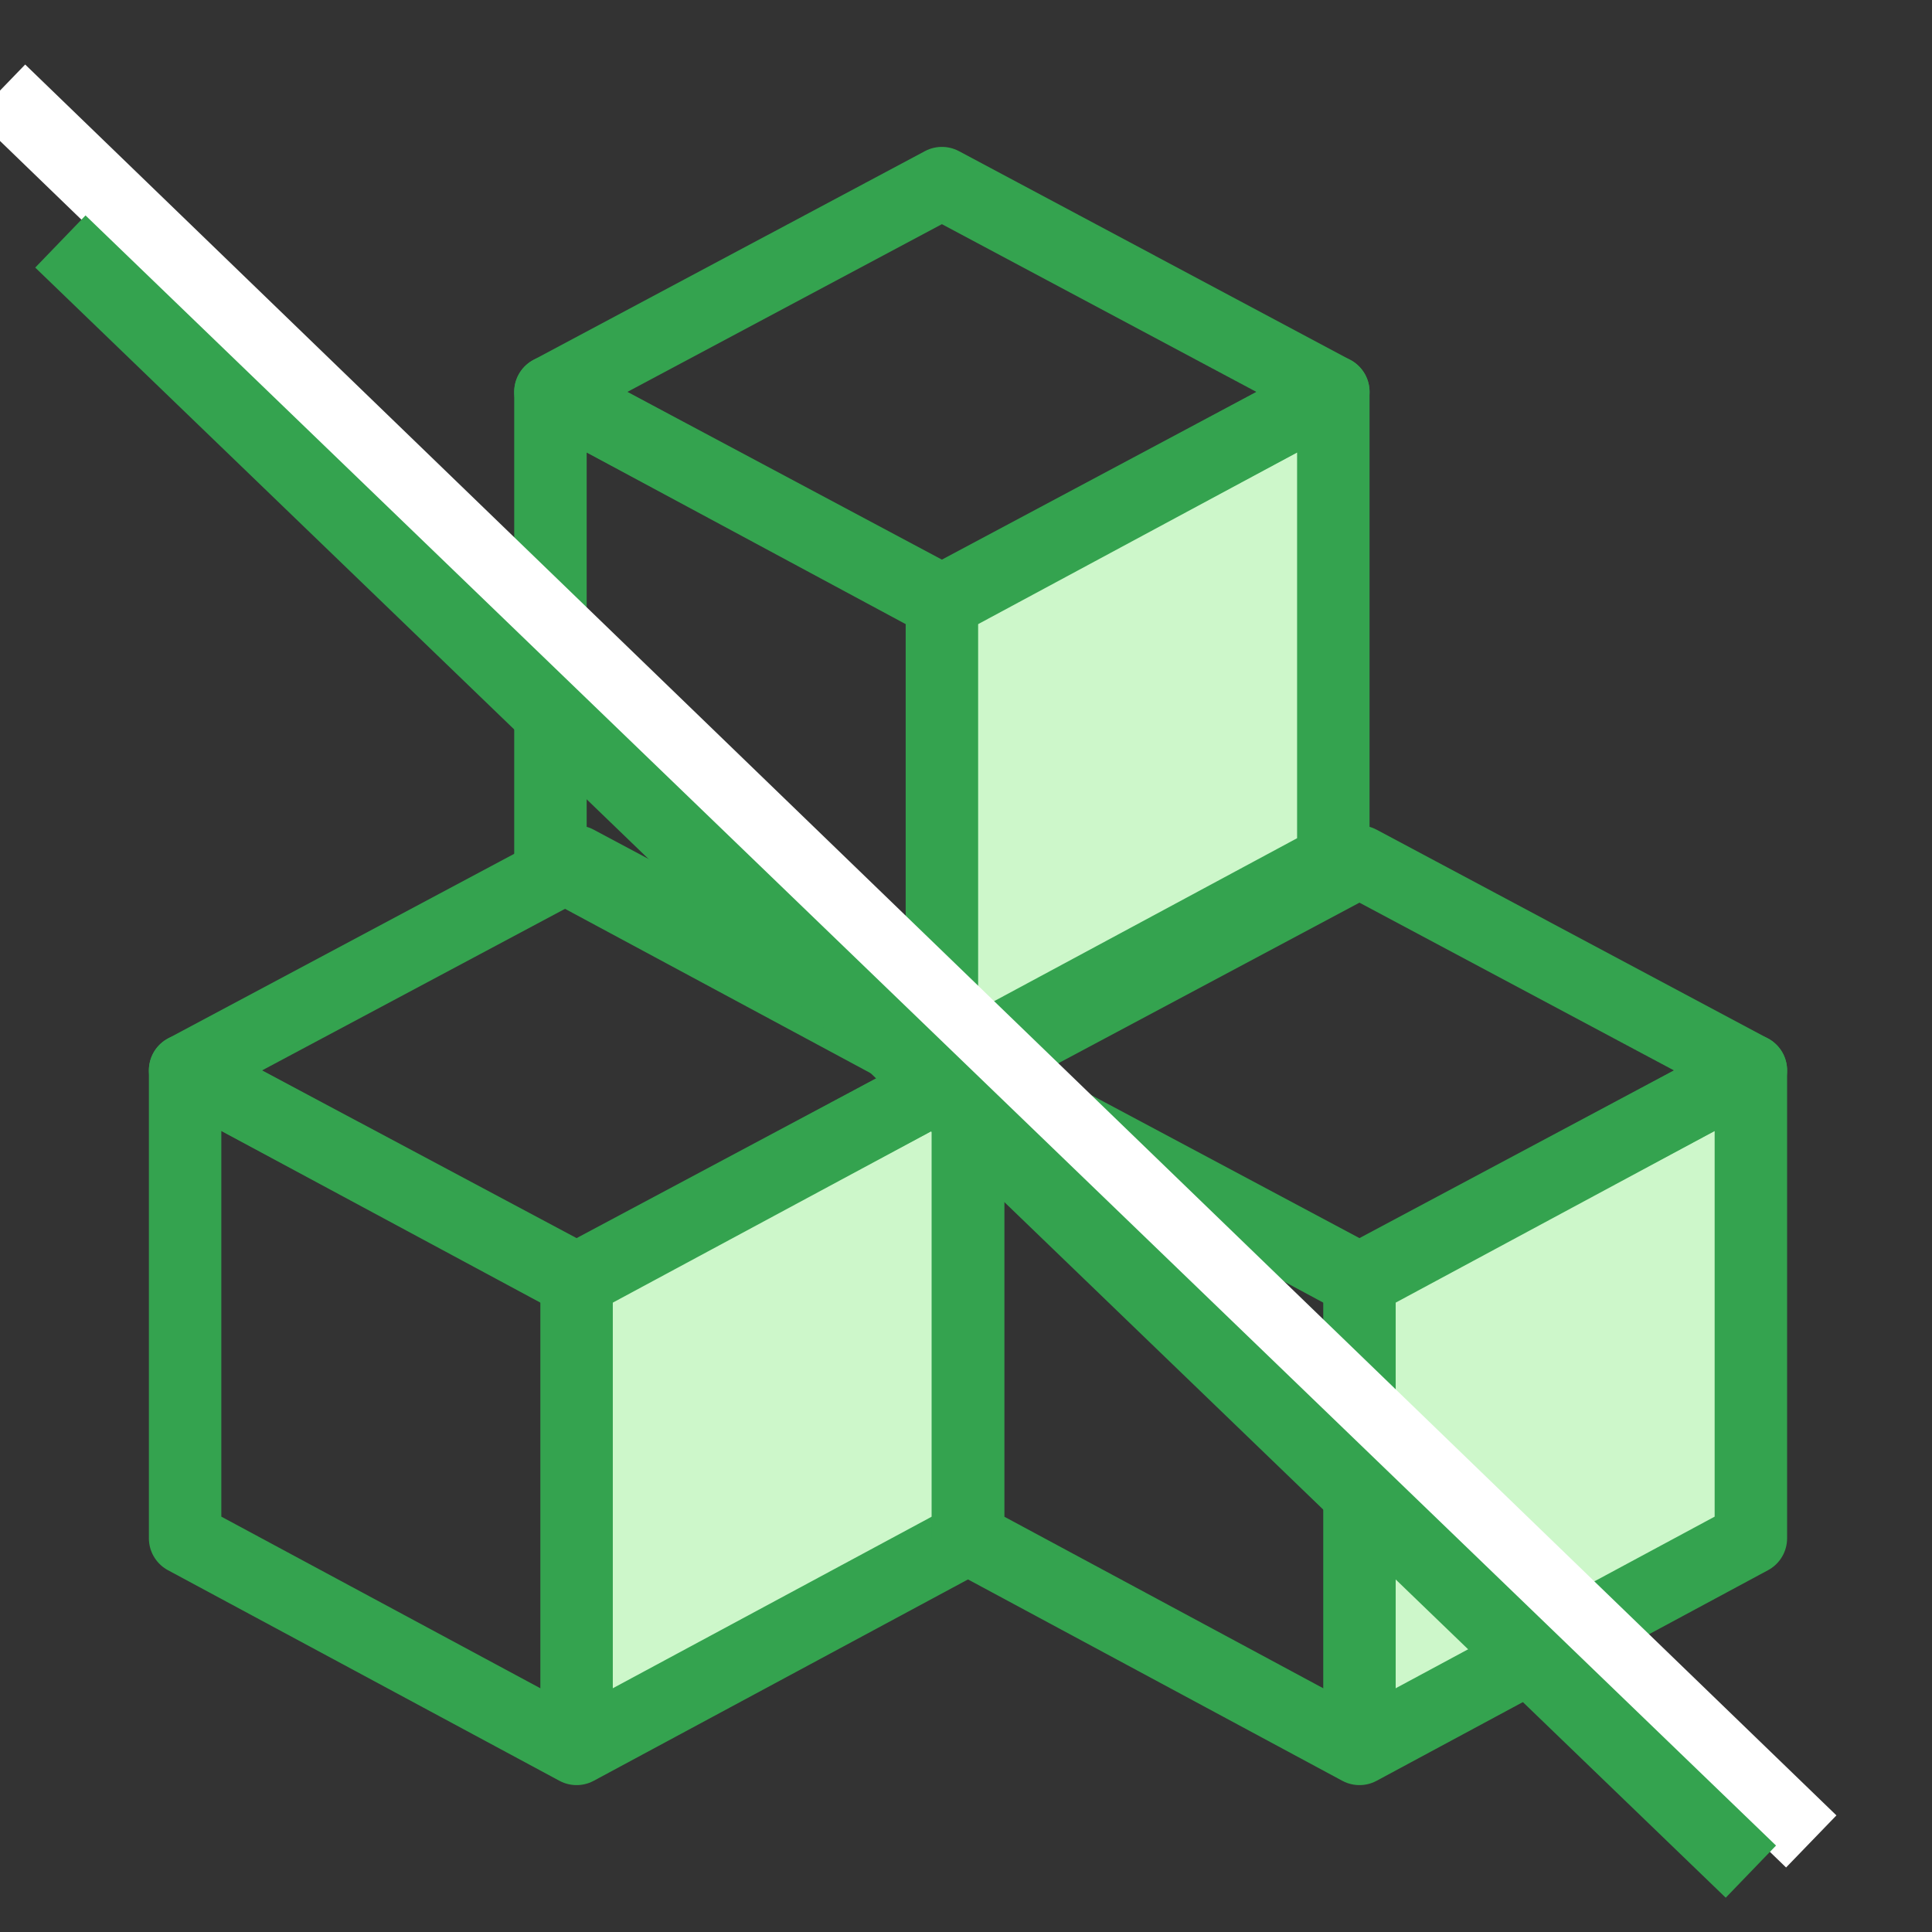
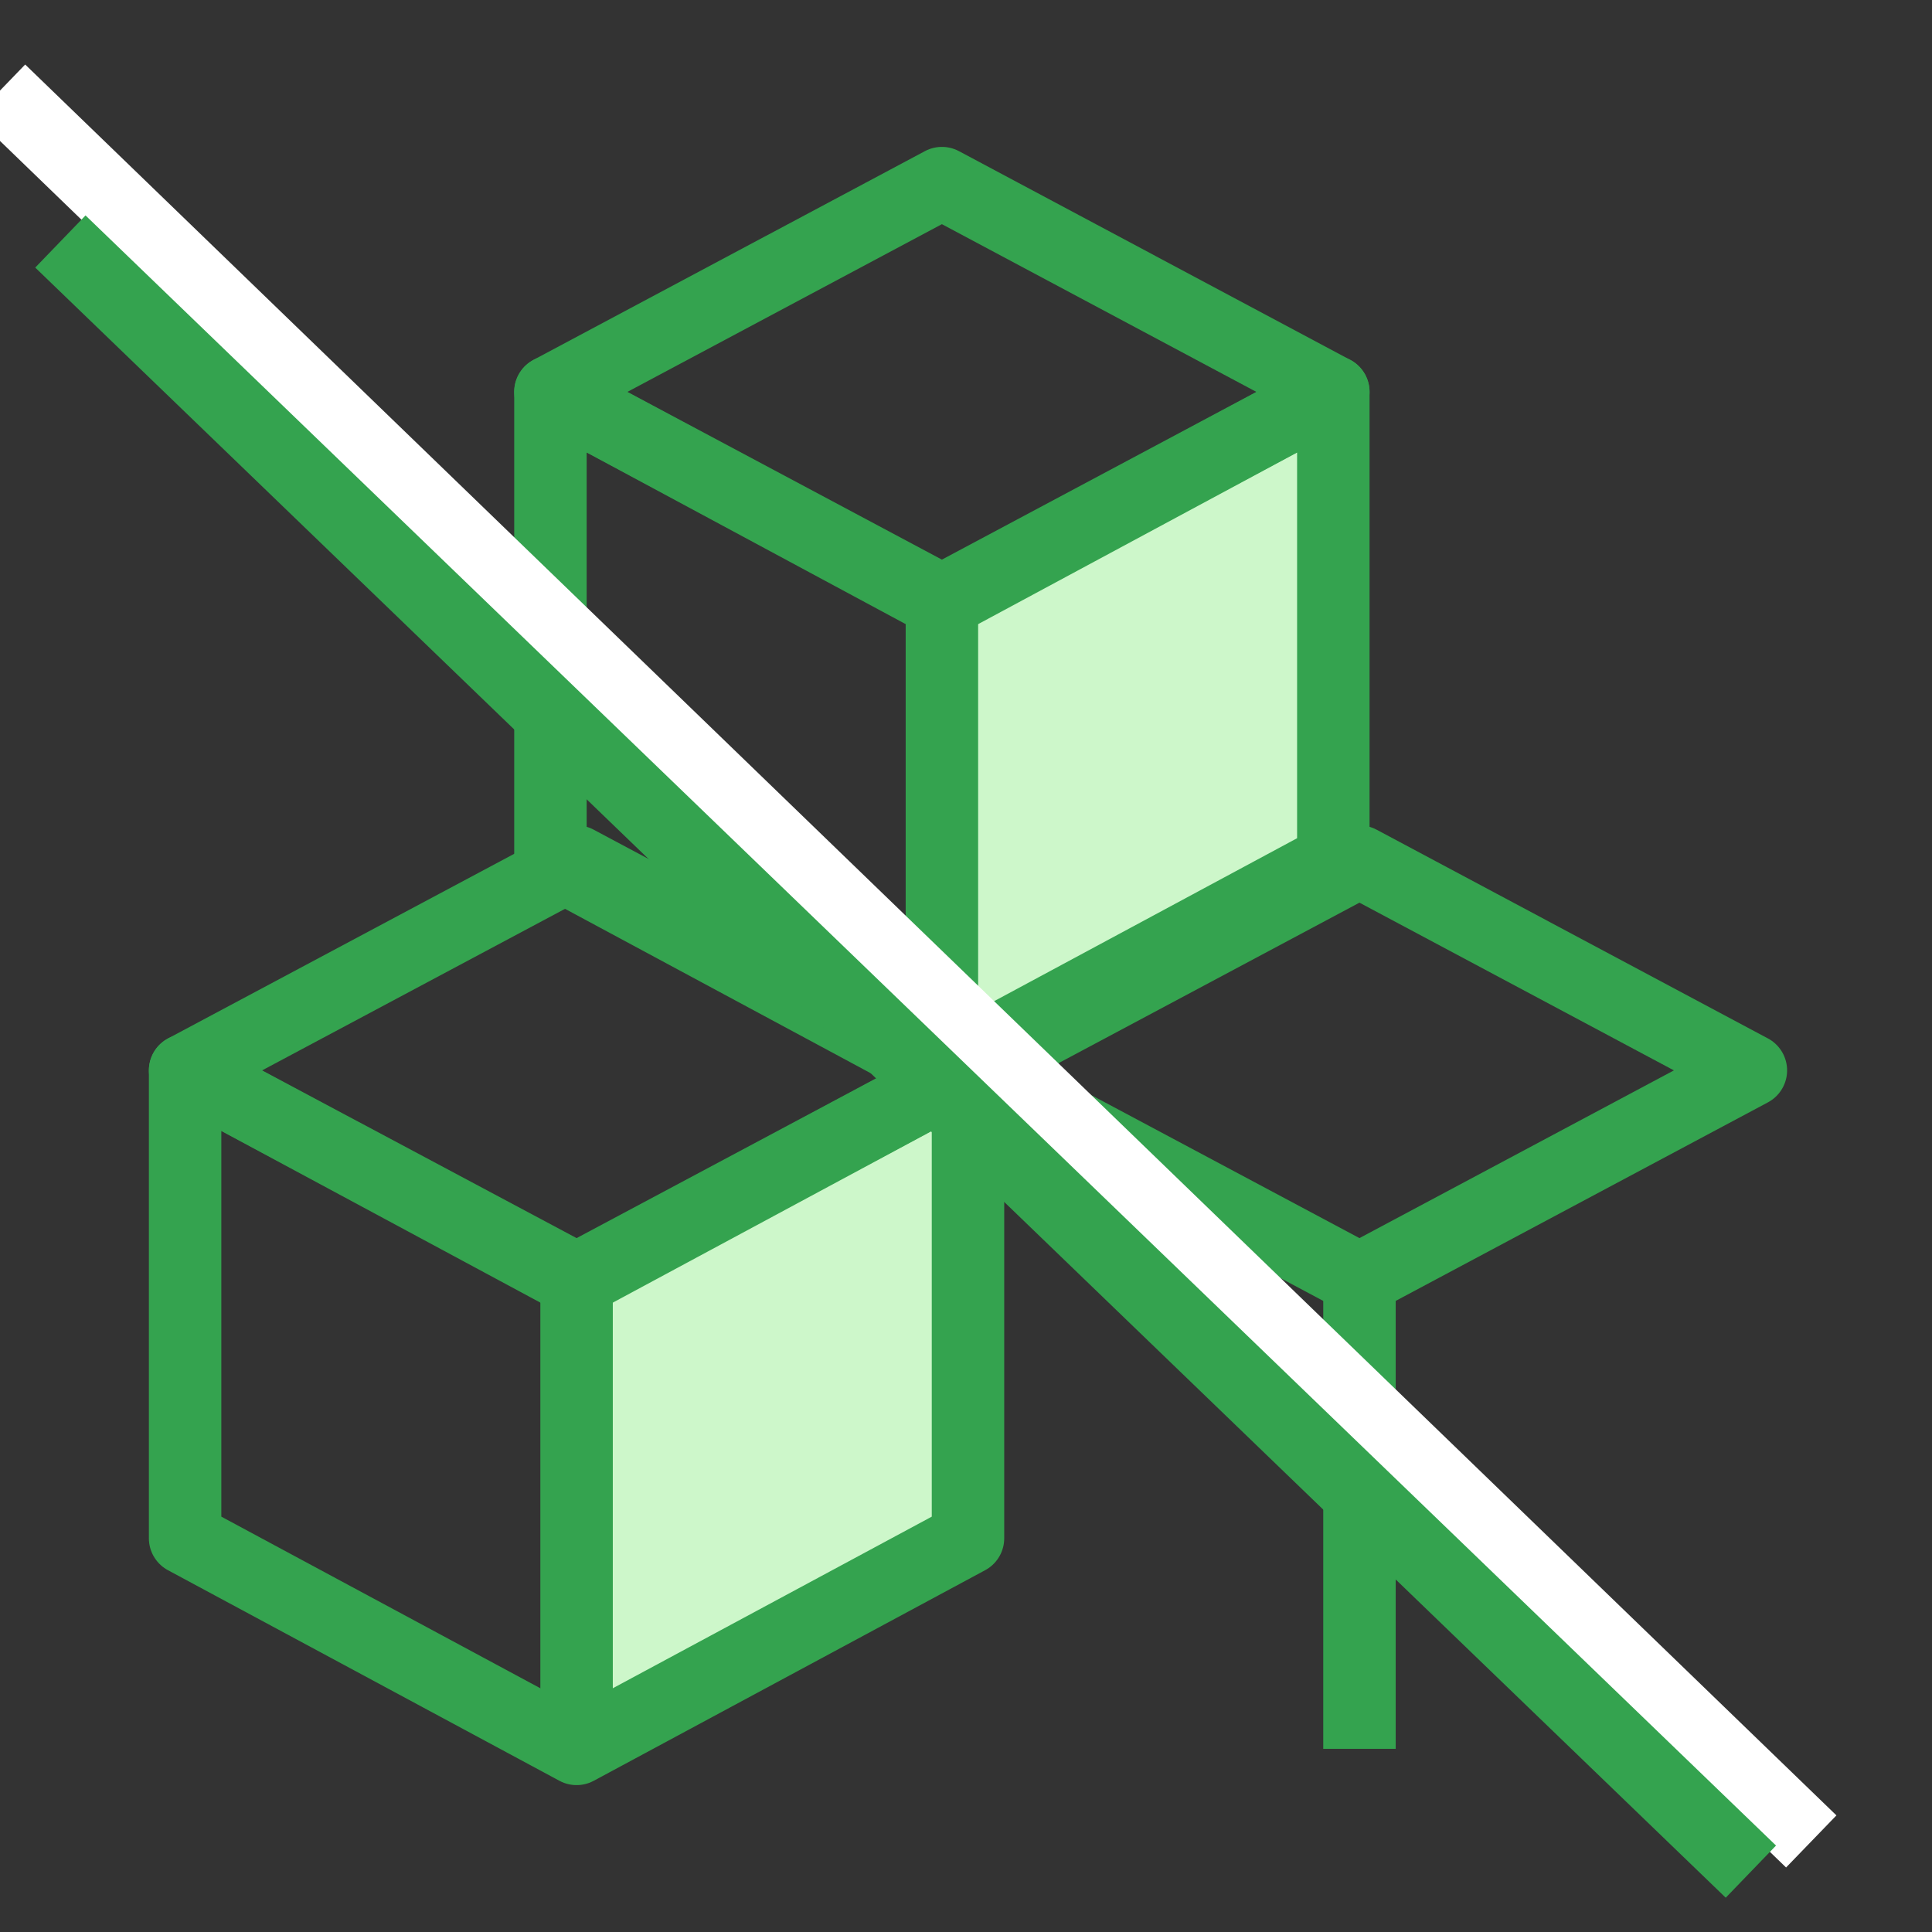
<svg xmlns="http://www.w3.org/2000/svg" viewBox="0 0 32 32" fill="none">
  <rect x="0" y="0" width="32" height="32" fill="#333333" stroke="none" />
  <g clip-path="url(#clip0_26813_8466)">
    <path d="M16 9.692L22 6V14.308L16 18V9.692Z" fill="#CDF7CA" />
-     <path d="M23 21.385L29 18V25.615L23 29V21.385Z" fill="#CDF7CA" />
    <path d="M10 21.385L16 18V25.615L10 29V21.385Z" fill="#CDF7CA" />
    <path d="M9.117 6.491L15.601 3.033L22.084 6.491L15.601 9.949L9.117 6.491Z" stroke="#34A34F" stroke-width="1.2" stroke-linejoin="round" />
    <path d="M9.117 14.242V6.491L15.601 9.979L22.084 6.491V14.242L15.601 17.729L9.117 14.242Z" stroke="#34A34F" stroke-width="1.2" stroke-linejoin="round" />
    <path d="M15.601 9.948V17.729" stroke="#34A34F" stroke-width="1.2" />
    <path d="M3.066 17.729L9.55 14.271L16.033 17.729L9.55 21.187L3.066 17.729Z" stroke="#34A34F" stroke-width="1.2" stroke-linejoin="round" />
    <path d="M3.066 25.479V17.729L9.55 21.217L16.033 17.729V25.479L9.55 28.967L3.066 25.479Z" stroke="#34A34F" stroke-width="1.2" stroke-linejoin="round" />
    <path d="M9.55 21.186V28.966" stroke="#34A34F" stroke-width="1.2" />
    <path d="M16.033 17.729L22.517 14.271L29 17.729L22.517 21.187L16.033 17.729Z" stroke="#34A34F" stroke-width="1.2" stroke-linejoin="round" />
-     <path d="M16.033 25.479V17.729L22.517 21.217L29 17.729V25.479L22.517 28.967L16.033 25.479Z" stroke="#34A34F" stroke-width="1.2" stroke-linejoin="round" />
    <path d="M22.517 21.186V28.966" stroke="#34A34F" stroke-width="1.2" />
    <path d="M0 1.5L30 30.5" stroke="white" stroke-width="1.2" />
    <path d="M1 4L29 31" stroke="#34A34F" stroke-width="1.2" />
  </g>
  <defs>
    <clipPath id="clip0_26813_8466">
      <rect width="32" height="32" fill="white" />
    </clipPath>
  </defs>
</svg>